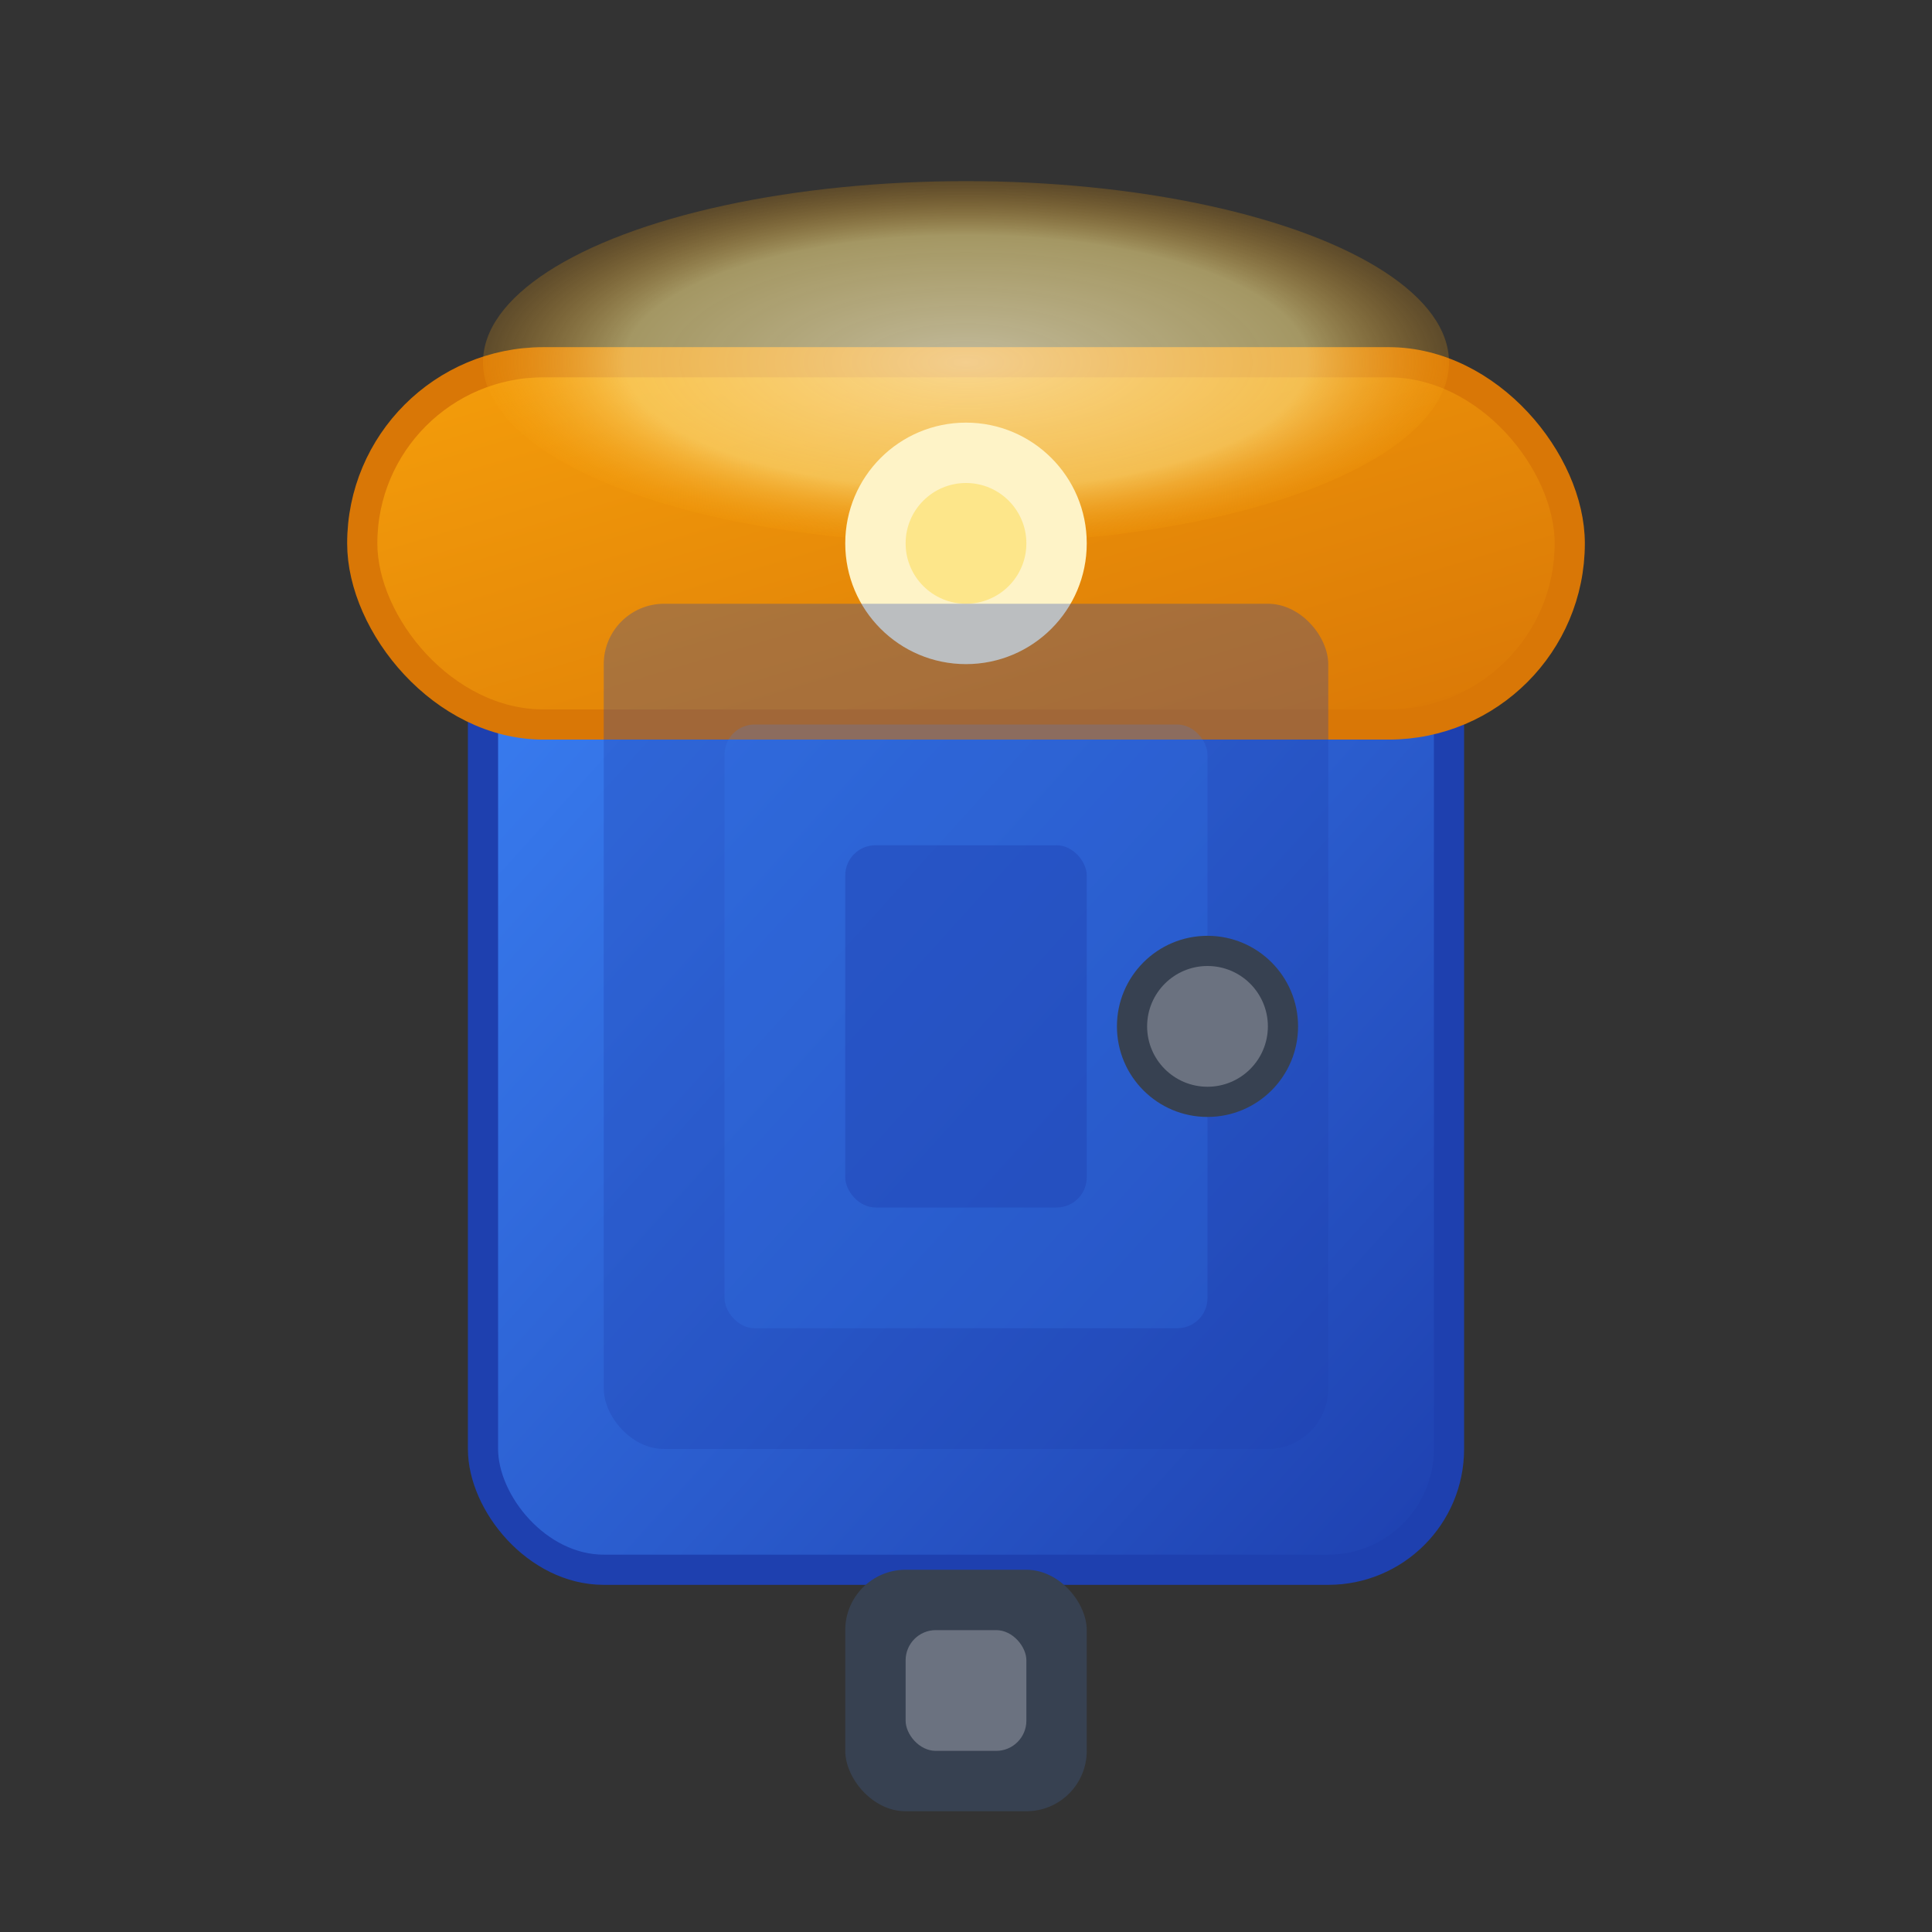
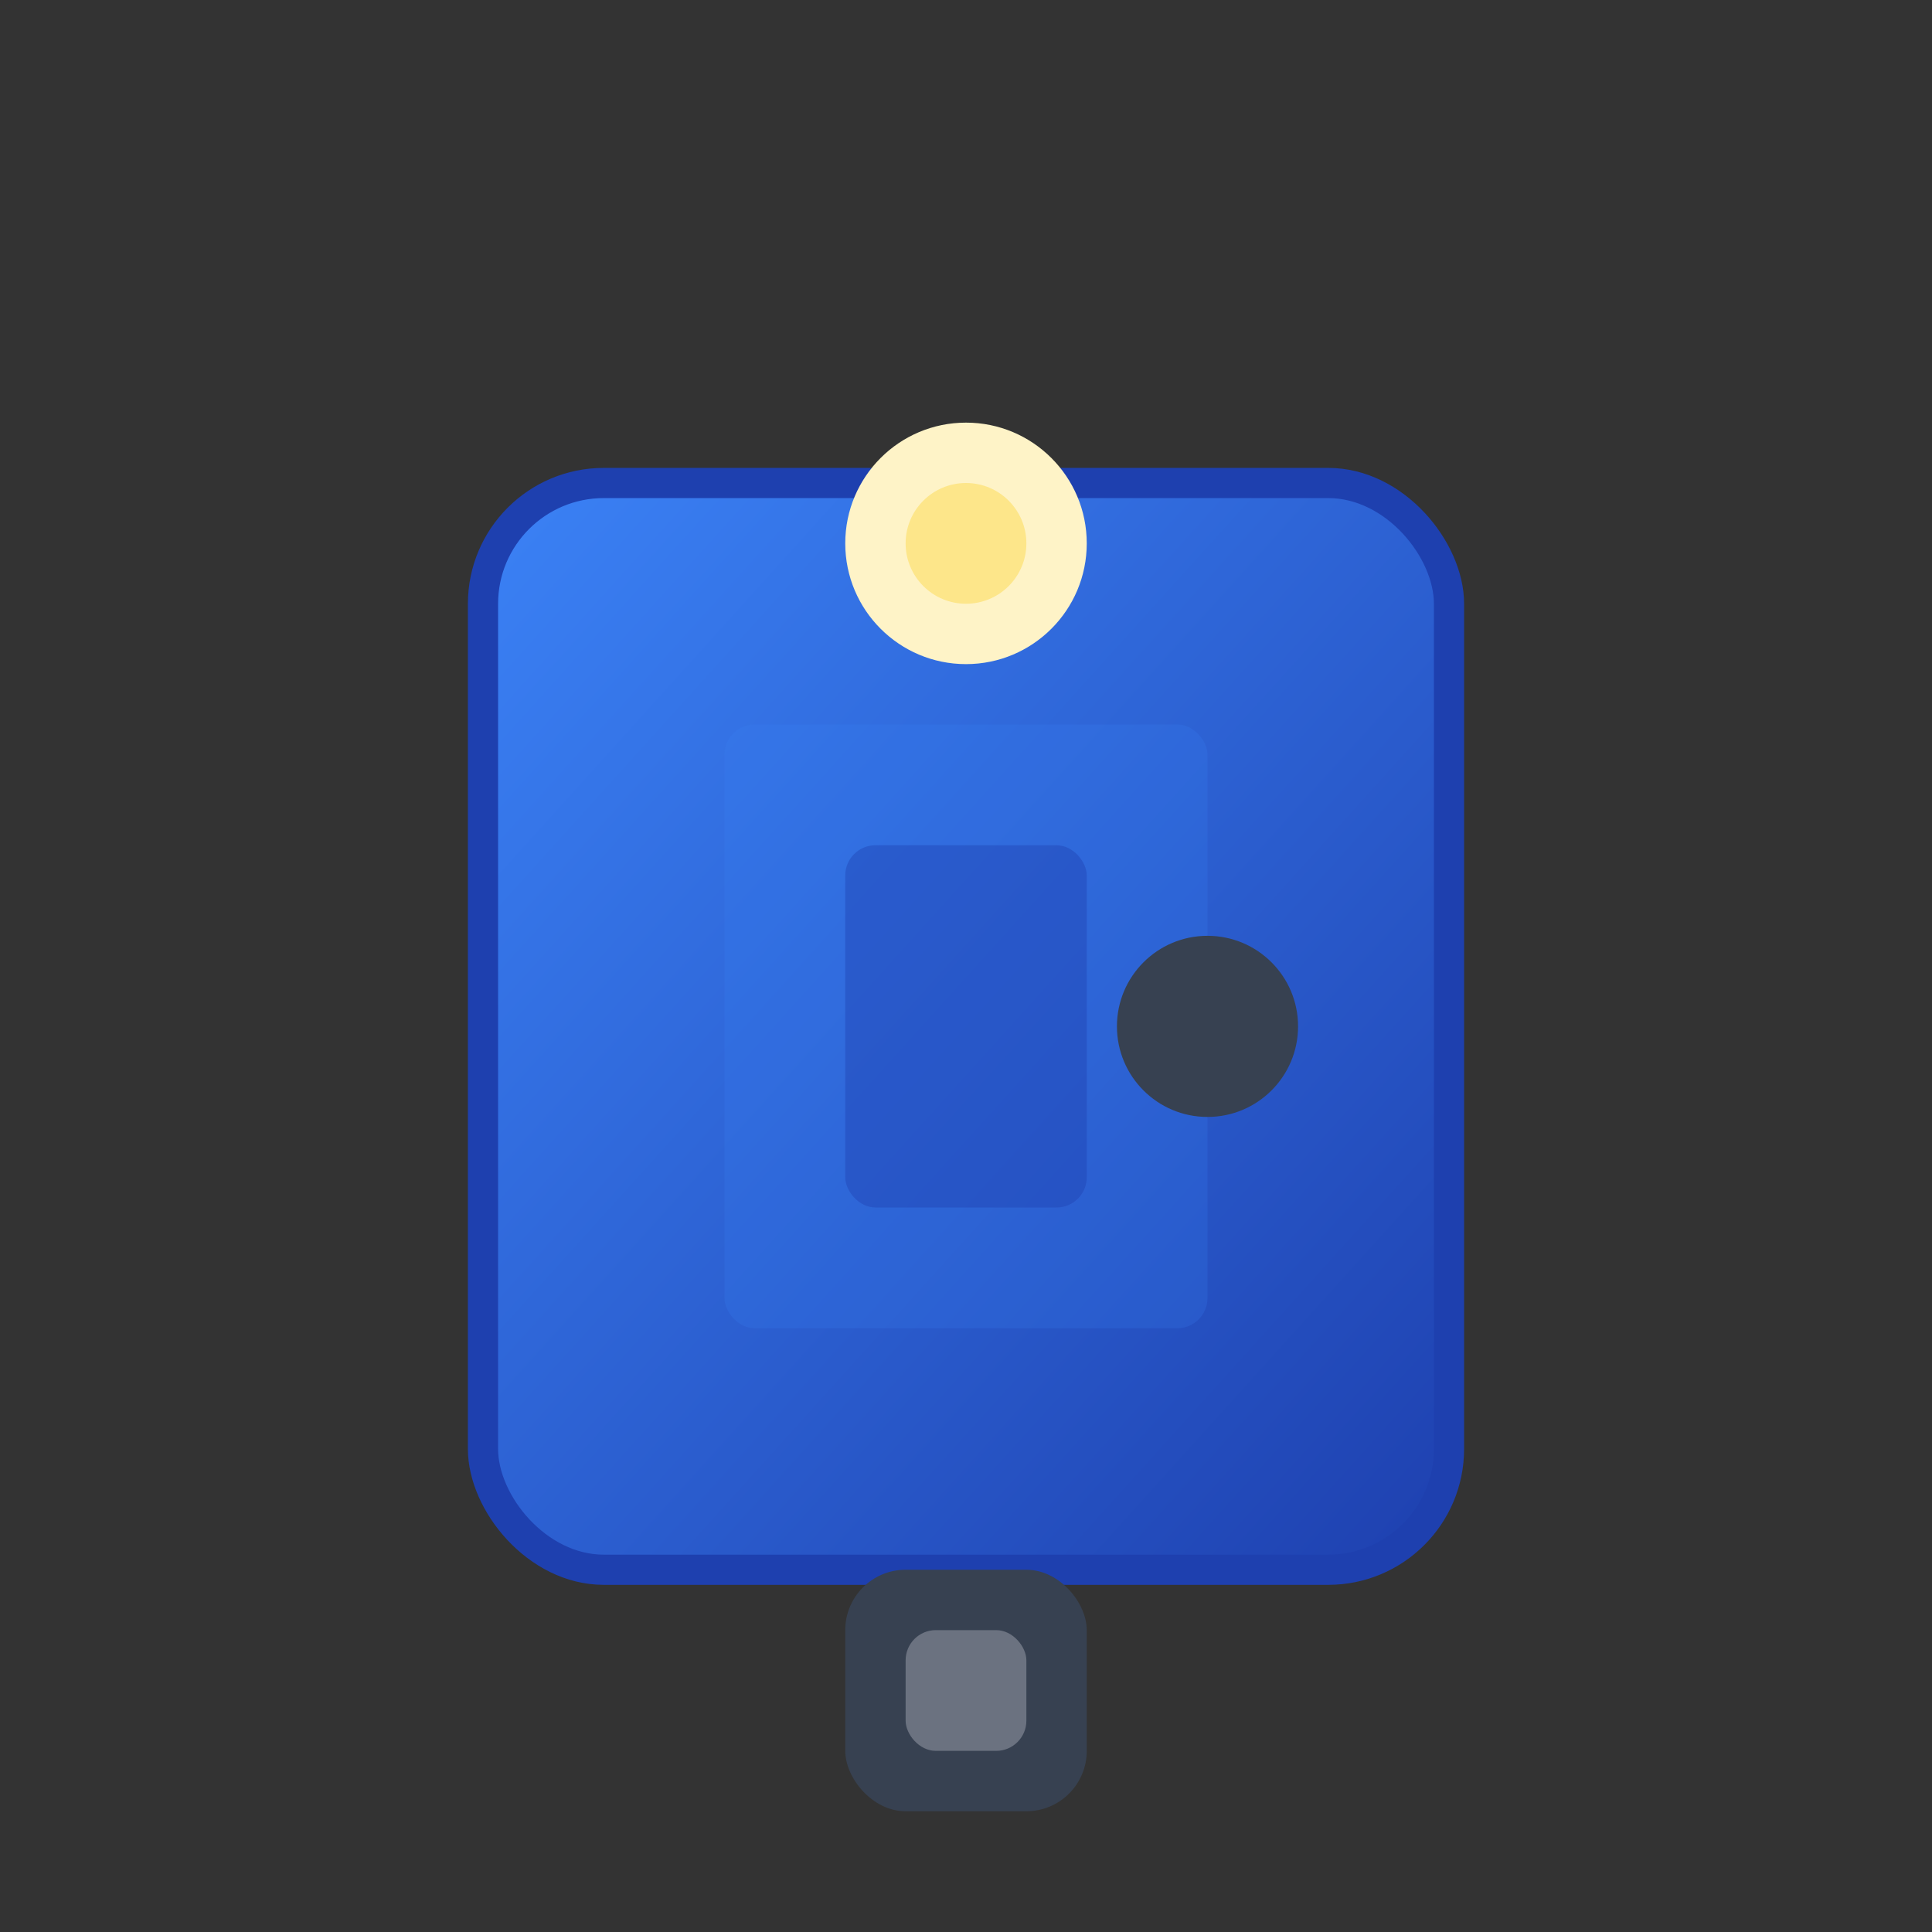
<svg xmlns="http://www.w3.org/2000/svg" width="32" height="32" viewBox="0 0 32 32" fill="none">
  <rect x="0" y="0" width="32" height="32" fill="#333333" stroke="none" />
  <defs>
    <linearGradient id="bodyGradient" x1="0%" y1="0%" x2="100%" y2="100%">
      <stop offset="0%" style="stop-color:#3B82F6;stop-opacity:1" />
      <stop offset="100%" style="stop-color:#1E40AF;stop-opacity:1" />
    </linearGradient>
    <linearGradient id="headGradient" x1="0%" y1="0%" x2="100%" y2="100%">
      <stop offset="0%" style="stop-color:#F59E0B;stop-opacity:1" />
      <stop offset="100%" style="stop-color:#D97706;stop-opacity:1" />
    </linearGradient>
    <radialGradient id="lightGradient" cx="50%" cy="50%" r="50%">
      <stop offset="0%" style="stop-color:#FEF3C7;stop-opacity:1" />
      <stop offset="70%" style="stop-color:#FDE68A;stop-opacity:0.8" />
      <stop offset="100%" style="stop-color:#F59E0B;stop-opacity:0.3" />
    </radialGradient>
  </defs>
  <rect x="8" y="8" width="16" height="18" rx="2" fill="url(#bodyGradient)" stroke="#1E40AF" stroke-width="0.5" />
-   <rect x="6" y="6" width="20" height="6" rx="3" fill="url(#headGradient)" stroke="#D97706" stroke-width="0.5" />
-   <ellipse cx="16" cy="6" rx="8" ry="3" fill="url(#lightGradient)" opacity="0.7" />
  <circle cx="16" cy="9" r="2" fill="#FEF3C7" />
  <circle cx="16" cy="9" r="1" fill="#FDE68A" />
-   <rect x="10" y="10" width="12" height="14" rx="1" fill="#1E40AF" opacity="0.3" />
  <rect x="12" y="12" width="8" height="10" rx="0.5" fill="#3B82F6" opacity="0.2" />
  <rect x="14" y="14" width="4" height="6" rx="0.5" fill="#1E40AF" opacity="0.4" />
  <rect x="14" y="26" width="4" height="4" rx="1" fill="#374151" />
  <rect x="15" y="27" width="2" height="2" rx="0.5" fill="#6B7280" />
  <circle cx="20" cy="17" r="1.5" fill="#374151" />
-   <circle cx="20" cy="17" r="1" fill="#6B7280" />
</svg>